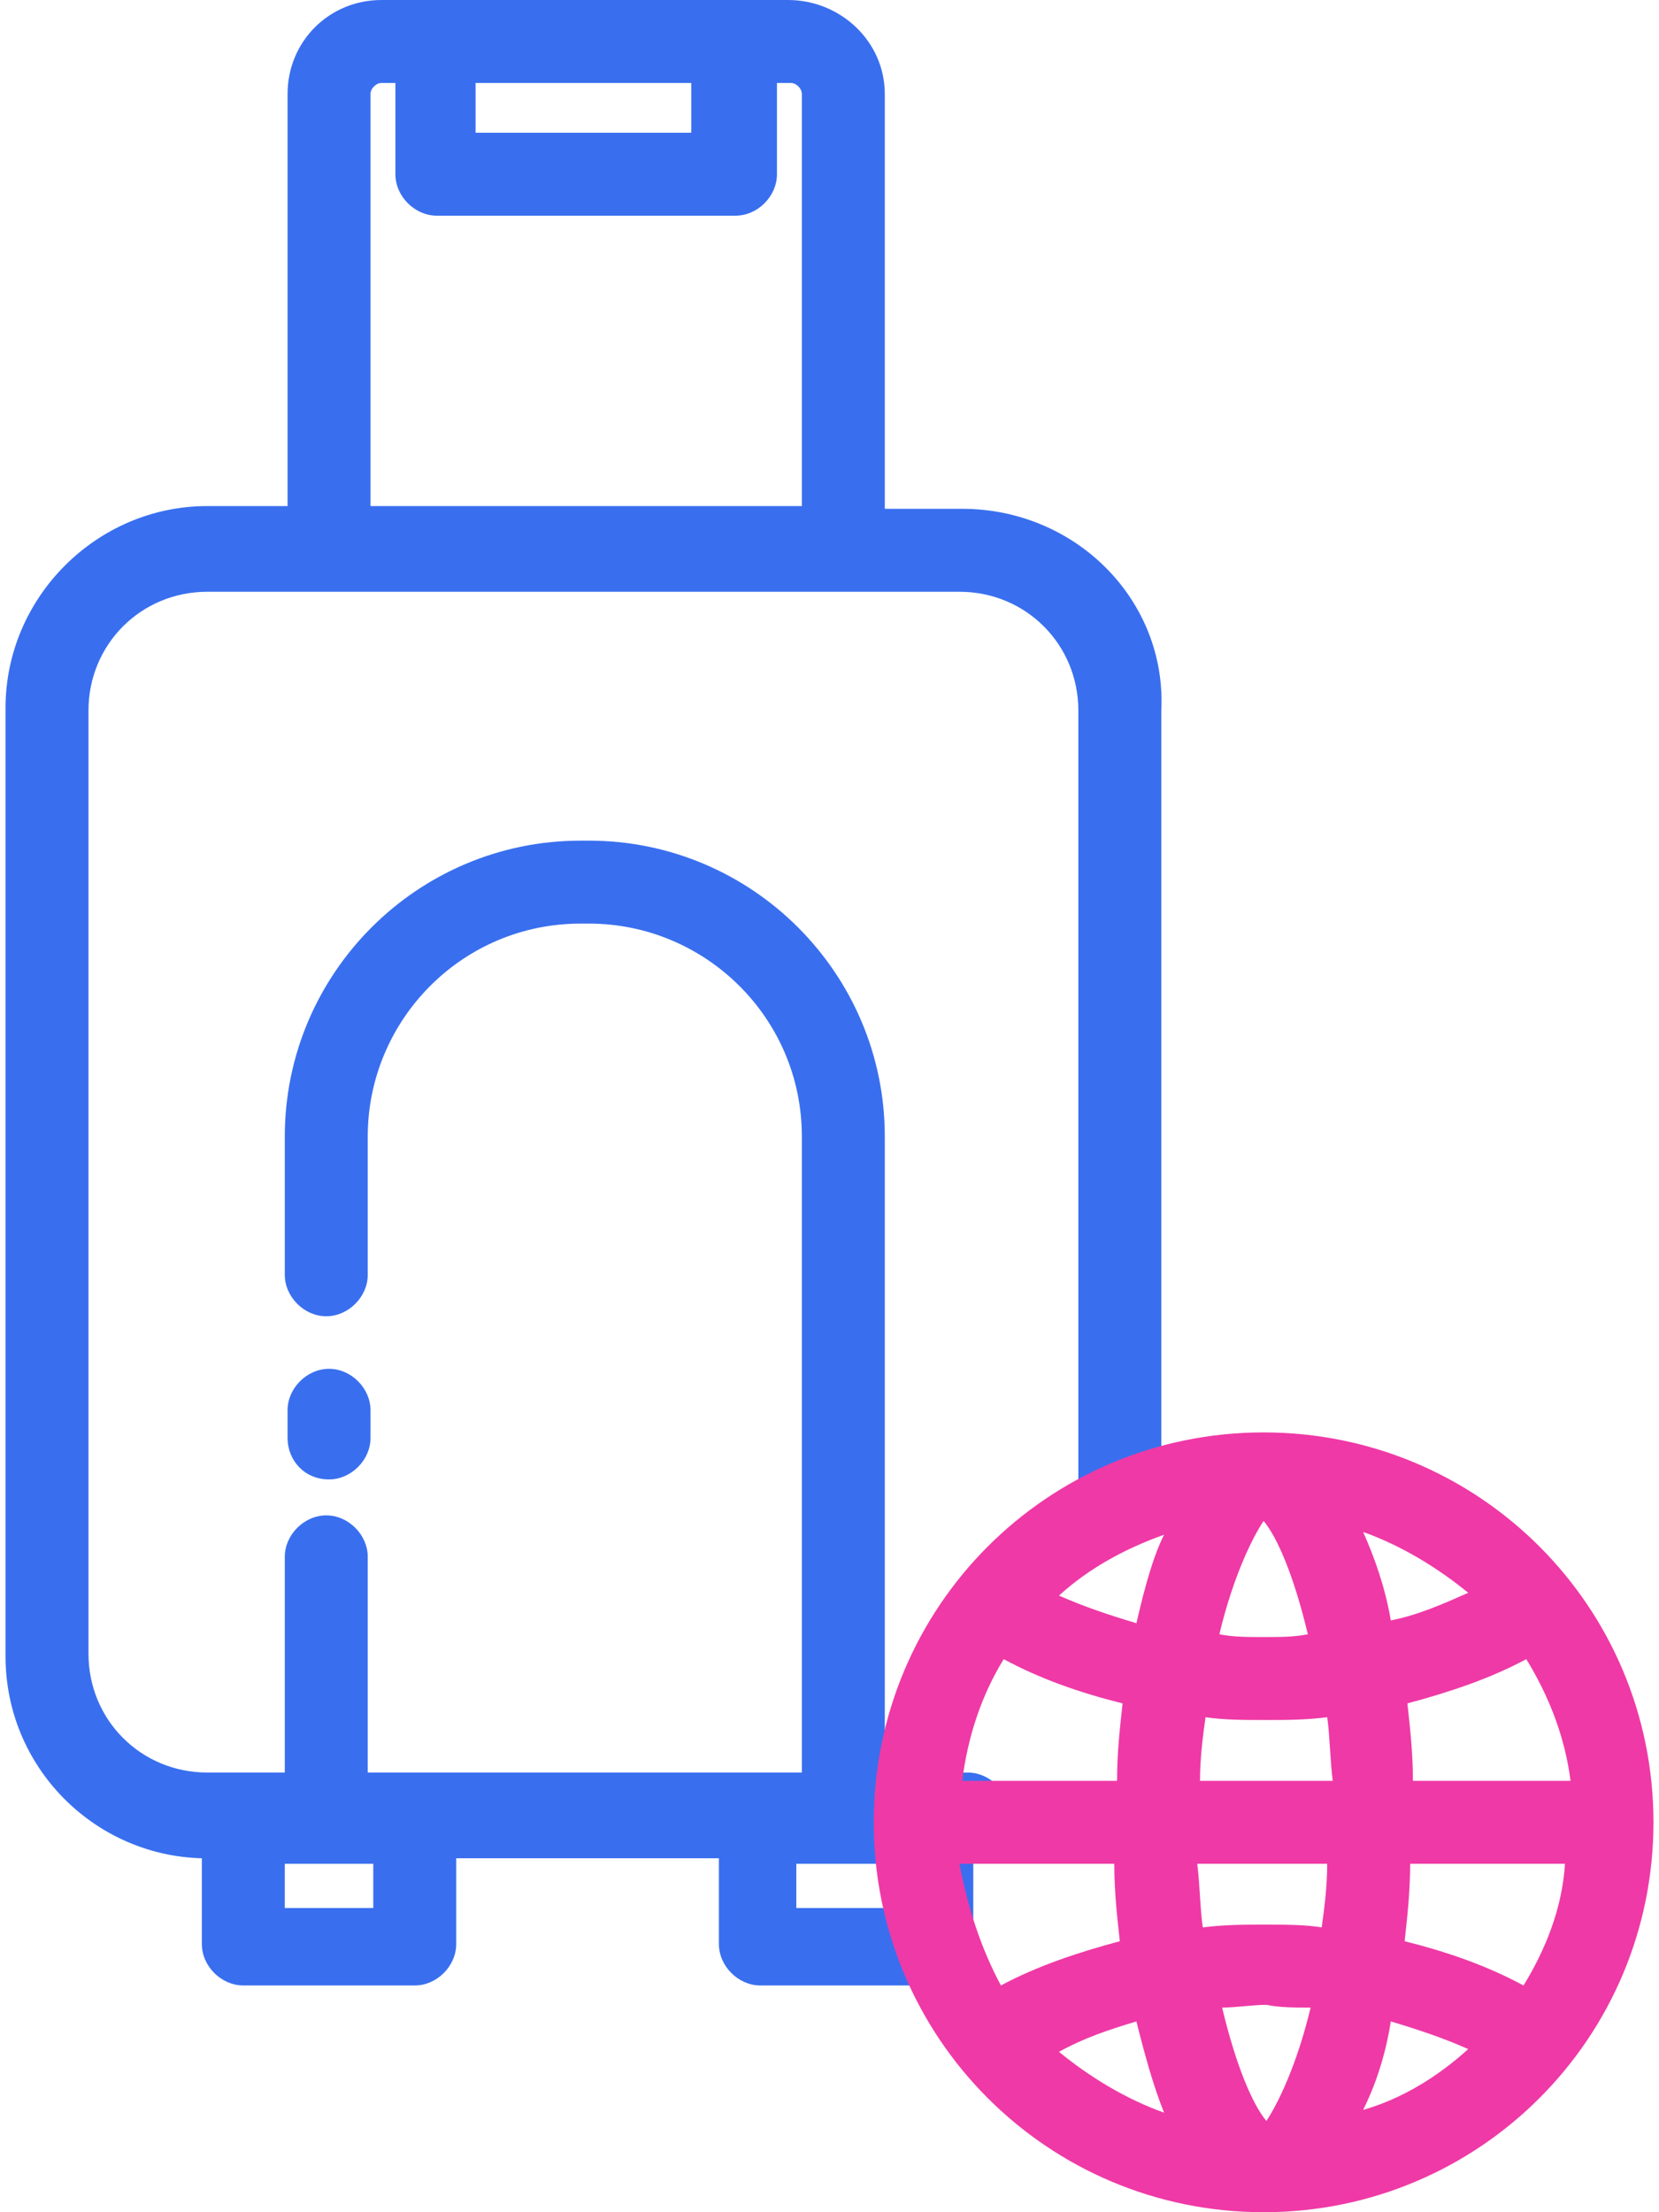
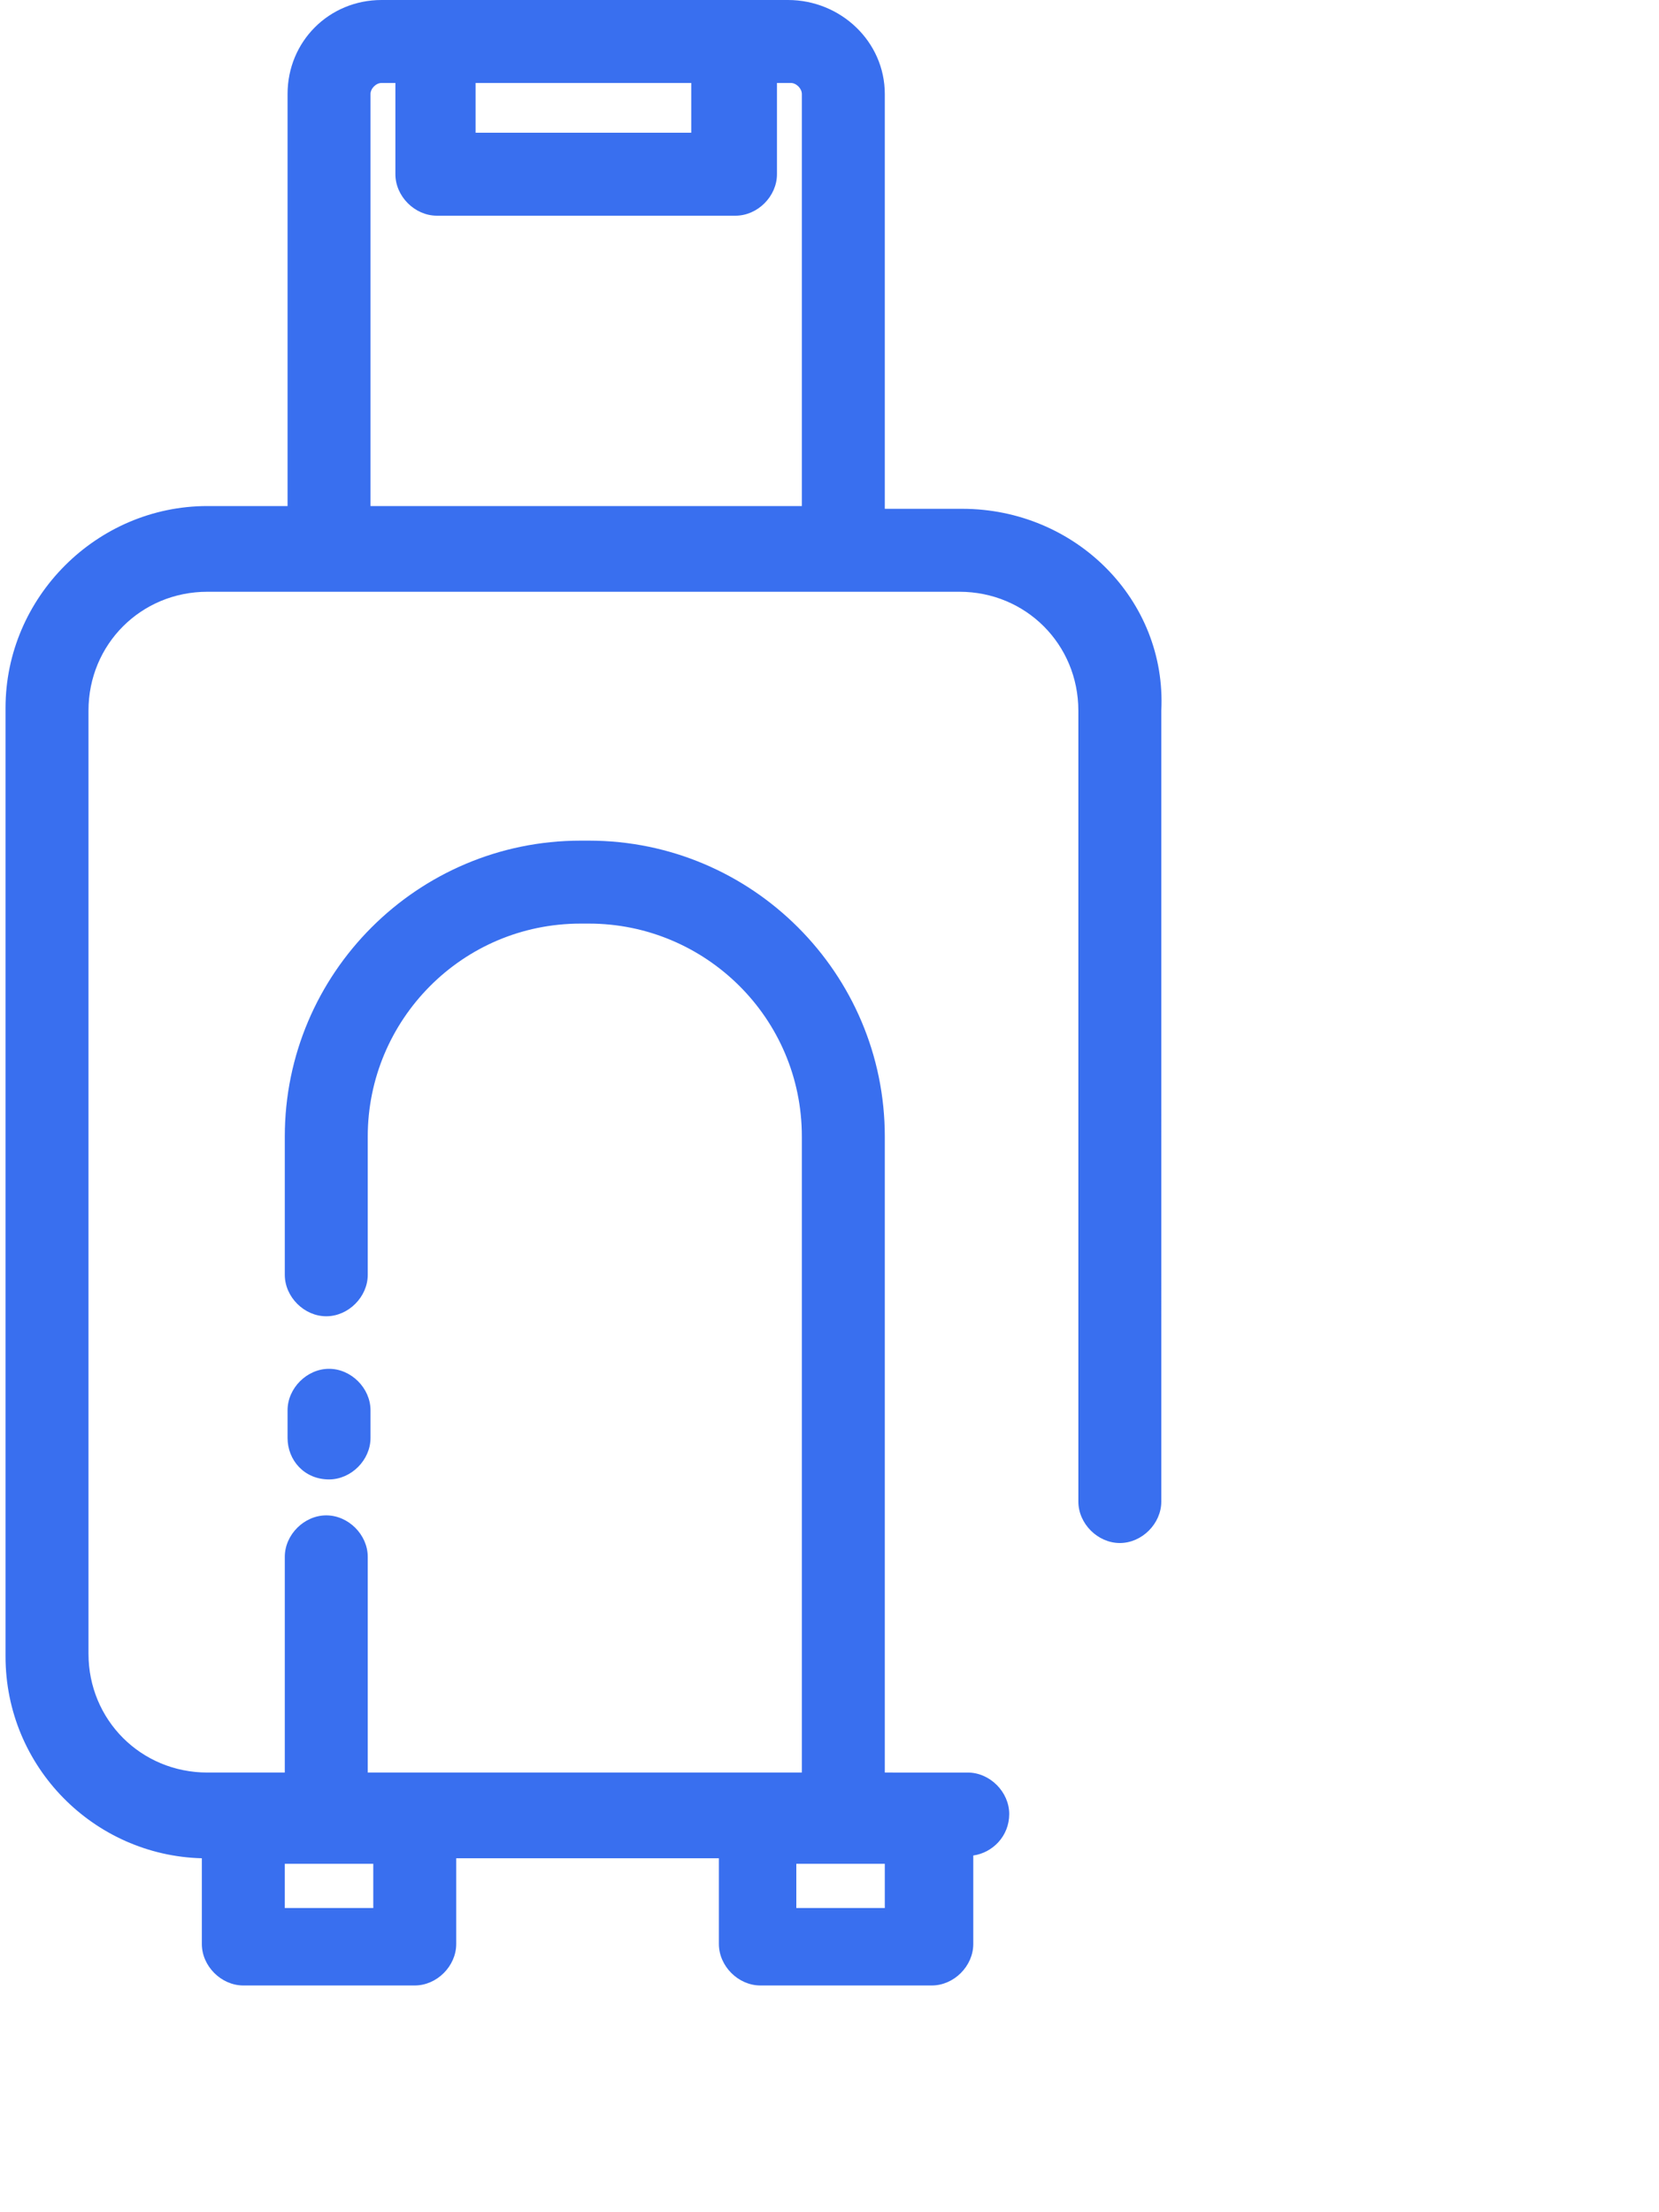
<svg xmlns="http://www.w3.org/2000/svg" version="1.1" id="Слой_1" x="0px" y="0px" viewBox="0 0 60 80" style="enable-background:new 0 0 60 80;" xml:space="preserve">
  <style type="text/css"> .st0{fill:#396FEF;} .st1{fill:#EF39A6;} </style>
  <g>
    <g>
      <path class="st0" d="M34.8,18.4H32V3.4C32,1.5,30.4,0,28.5,0h-2H15.8h-2c-1.9,0-3.4,1.5-3.4,3.4v14.9H7.5c-4,0-7.3,3.3-7.3,7.3 v34.3c0,4,3.2,7.2,7.1,7.3v3.1c0,0.8,0.7,1.5,1.5,1.5h6.2c0.8,0,1.5-0.7,1.5-1.5v-3.1h9.5v3.1c0,0.8,0.7,1.5,1.5,1.5h6.2 c0.8,0,1.5-0.7,1.5-1.5v-3.2c0.7-0.1,1.3-0.7,1.3-1.5c0-0.8-0.7-1.5-1.5-1.5h-1.3H32v-23c0-5.9-4.8-10.7-10.7-10.7H21 c-5.9,0-10.7,4.8-10.7,10.7v5c0,0.8,0.7,1.5,1.5,1.5s1.5-0.7,1.5-1.5v-5c0-4.2,3.4-7.7,7.7-7.7h0.3c4.2,0,7.7,3.4,7.7,7.7v23h-1.6 H14.9h-1.6v-7.8c0-0.8-0.7-1.5-1.5-1.5s-1.5,0.7-1.5,1.5v7.8H8.8H7.5c-2.4,0-4.3-1.9-4.3-4.3V25.7c0-2.4,1.9-4.3,4.3-4.3h4.3h18.6 h4.3c2.4,0,4.3,1.9,4.3,4.3v28.6c0,0.8,0.7,1.5,1.5,1.5s1.5-0.7,1.5-1.5V25.7C42.2,21.7,38.9,18.4,34.8,18.4z M30.5,67.4H32V69 h-3.2v-1.6H30.5z M11.9,67.4h1.6V69h-3.2v-1.6H11.9z M25,3v1.8h-7.8V3H25z M13.4,18.4V3.4c0-0.2,0.2-0.4,0.4-0.4h0.5v3.3 c0,0.8,0.7,1.5,1.5,1.5h10.8c0.8,0,1.5-0.7,1.5-1.5V3h0.5C28.8,3,29,3.2,29,3.4v14.9H13.4z" />
      <path class="st0" d="M11.9,53.5c0.8,0,1.5-0.7,1.5-1.5v-1c0-0.8-0.7-1.5-1.5-1.5s-1.5,0.7-1.5,1.5v1C10.4,52.8,11,53.5,11.9,53.5z " />
    </g>
-     <path class="st1" d="M45.7,51.8c-7.8,0-14.1,6.3-14.1,14.1S37.9,80,45.7,80s14.1-6.3,14.1-14.1S53.5,51.8,45.7,51.8z M55.1,71.8 c-1.3-0.7-2.7-1.2-4.3-1.6c0.1-0.9,0.2-1.8,0.2-2.8h5.6C56.5,69,55.9,70.5,55.1,71.8z M34.7,67.4h5.6c0,1,0.1,1.9,0.2,2.8 c-1.5,0.4-3,0.9-4.3,1.6C35.5,70.5,35,69,34.7,67.4z M36.3,60c1.3,0.7,2.7,1.2,4.3,1.6c-0.1,0.9-0.2,1.8-0.2,2.8h-5.6 C35,62.8,35.5,61.3,36.3,60z M45.7,69.6c-0.7,0-1.4,0-2.2,0.1c-0.1-0.7-0.1-1.5-0.2-2.3h4.7c0,0.8-0.1,1.6-0.2,2.3 C47.2,69.6,46.5,69.6,45.7,69.6z M47.4,72.6c-0.5,2.1-1.2,3.5-1.6,4.1c-0.5-0.6-1.1-2-1.6-4.1c0.5,0,1.1-0.1,1.6-0.1 C46.3,72.6,46.8,72.6,47.4,72.6z M43.4,64.4c0-0.8,0.1-1.6,0.2-2.3c0.7,0.1,1.4,0.1,2.2,0.1c0.7,0,1.4,0,2.2-0.1 c0.1,0.7,0.1,1.5,0.2,2.3H43.4z M45.7,59.2c-0.6,0-1.1,0-1.6-0.1c0.5-2.1,1.2-3.5,1.6-4.1c0.5,0.6,1.1,2,1.6,4.1 C46.8,59.2,46.3,59.2,45.7,59.2z M49.3,55.4c1.4,0.5,2.7,1.3,3.8,2.2c-0.9,0.4-1.8,0.8-2.8,1C50.1,57.4,49.7,56.3,49.3,55.4z M41.1,58.7c-1-0.3-1.9-0.6-2.8-1c1.1-1,2.4-1.7,3.8-2.2C41.7,56.3,41.4,57.4,41.1,58.7z M41.1,73.1c0.3,1.2,0.6,2.3,1,3.3 c-1.4-0.5-2.7-1.3-3.8-2.2C39.2,73.7,40.1,73.4,41.1,73.1z M50.3,73.1c1,0.3,1.9,0.6,2.8,1c-1.1,1-2.4,1.8-3.8,2.2 C49.7,75.5,50.1,74.4,50.3,73.1z M51.1,64.4c0-1-0.1-1.9-0.2-2.8c1.5-0.4,3-0.9,4.3-1.6c0.8,1.3,1.4,2.8,1.6,4.4H51.1z" />
  </g>
</svg>